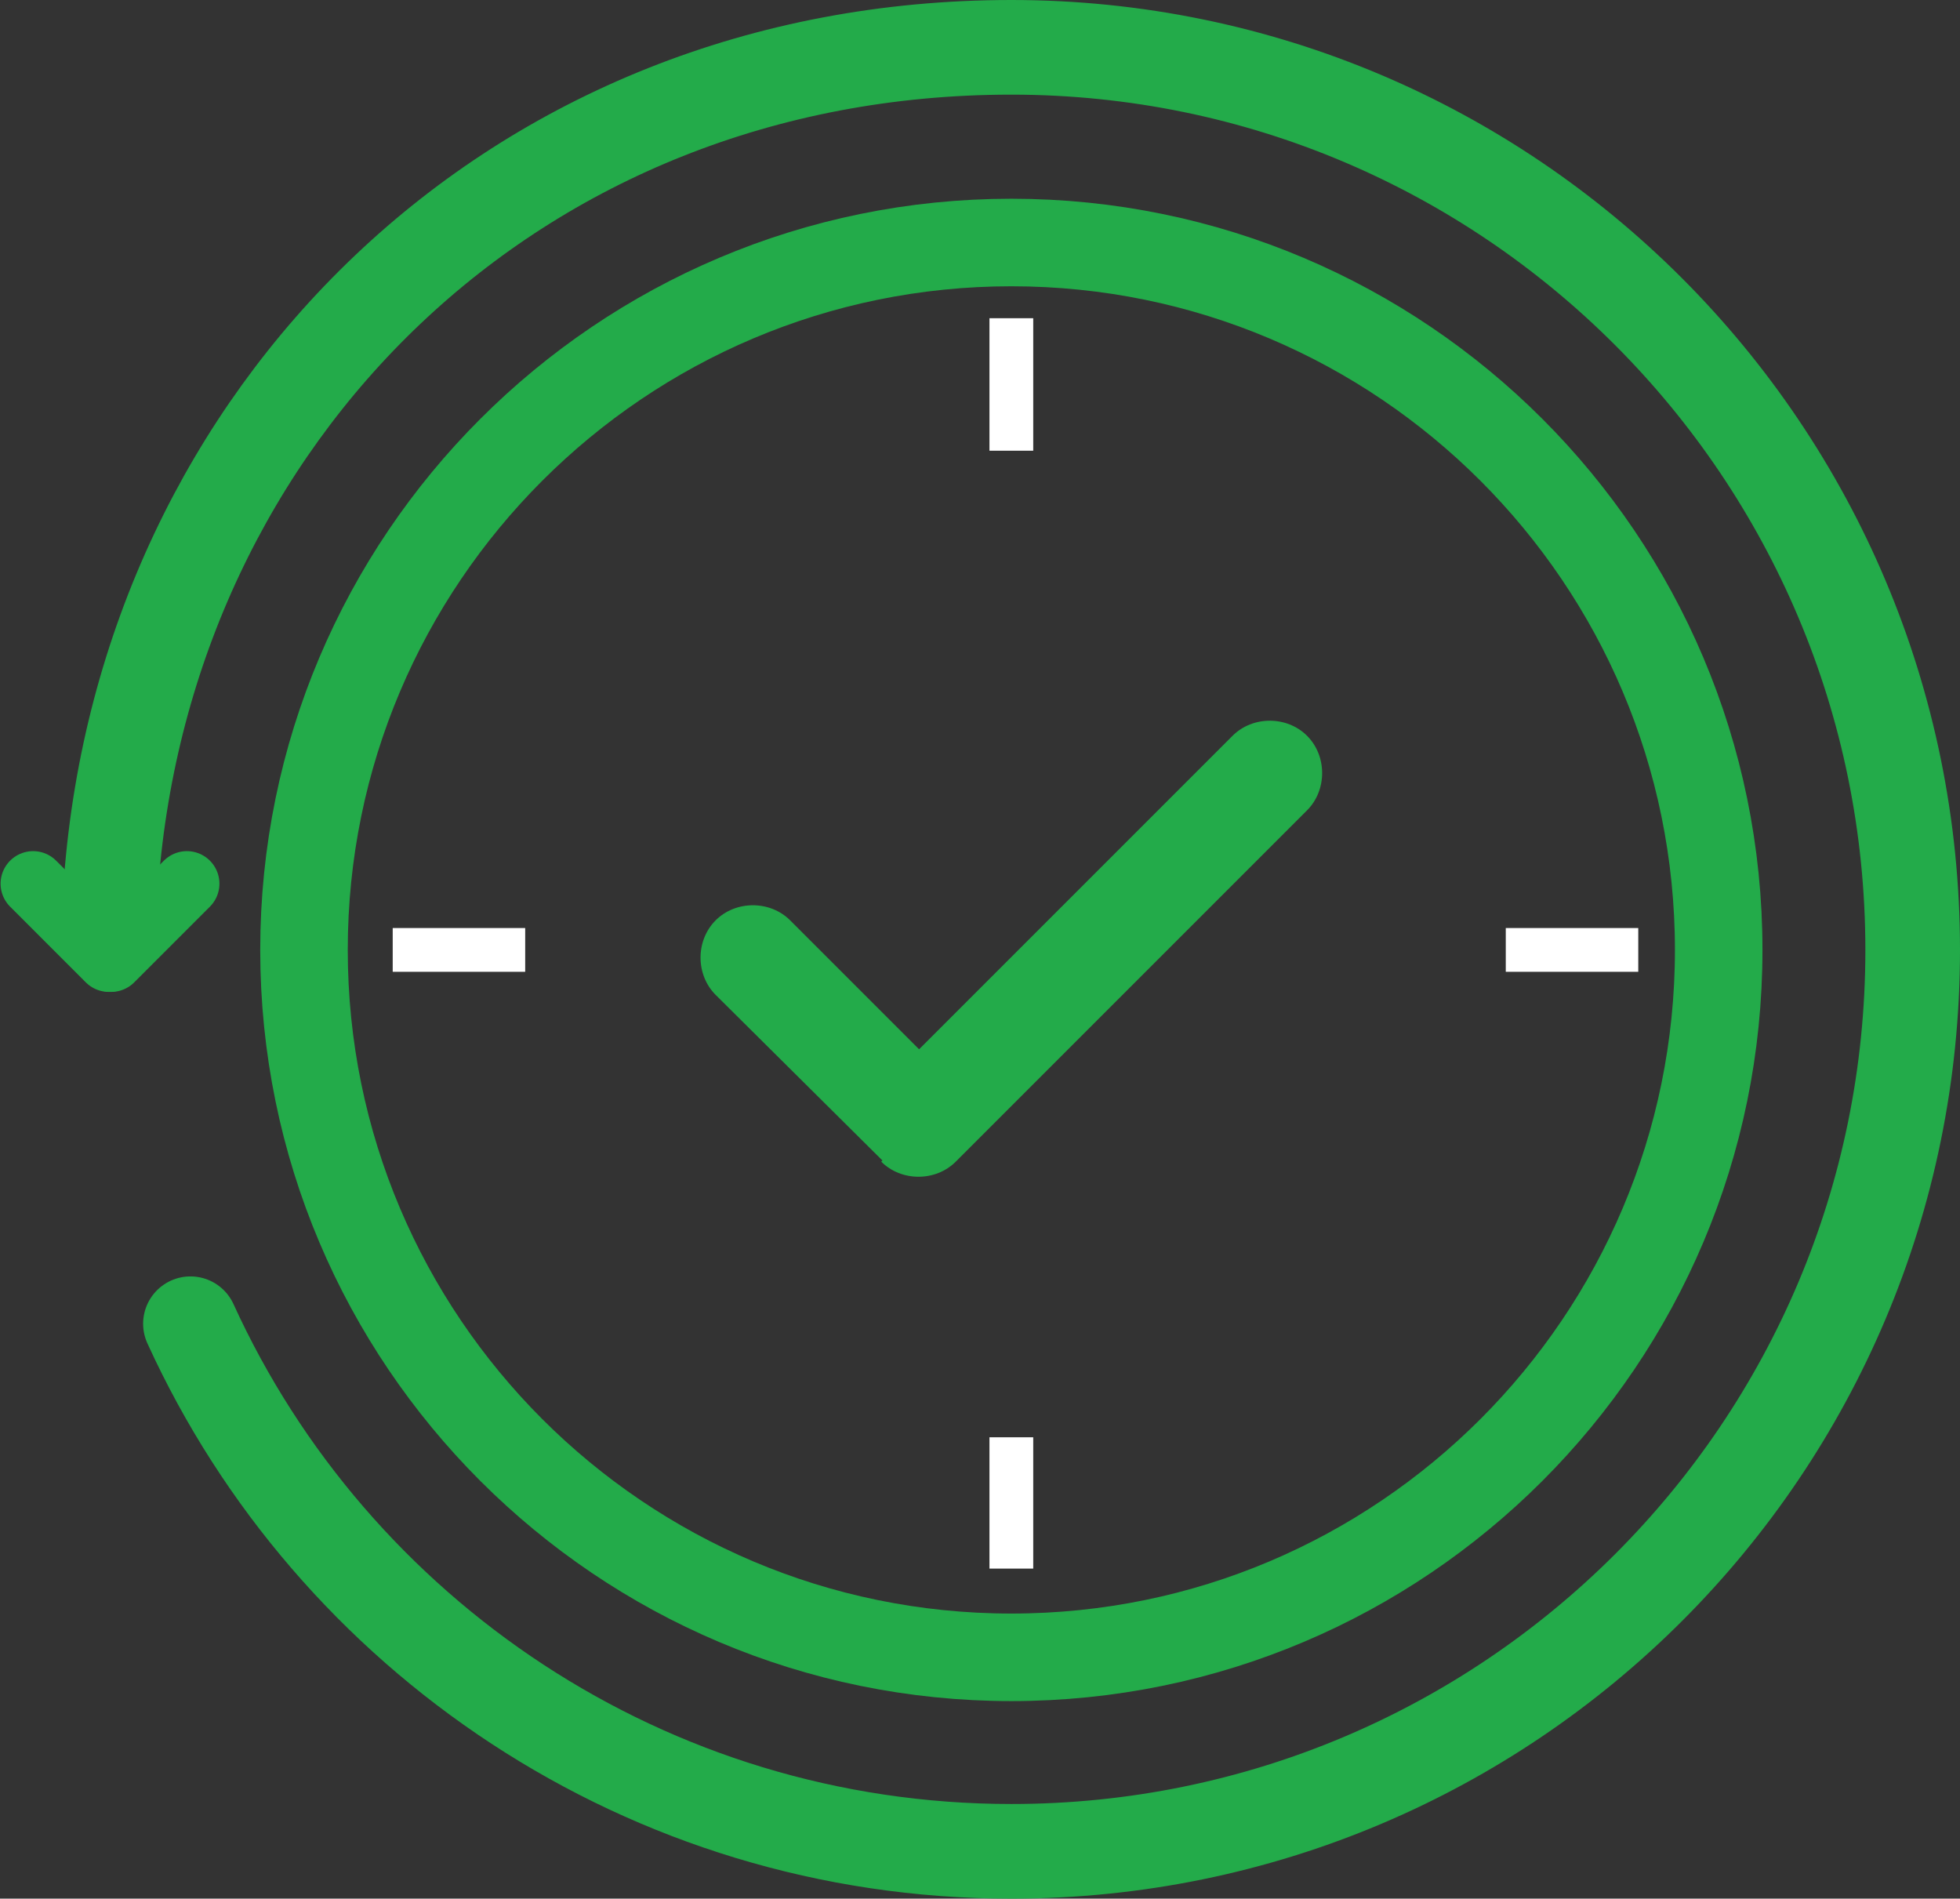
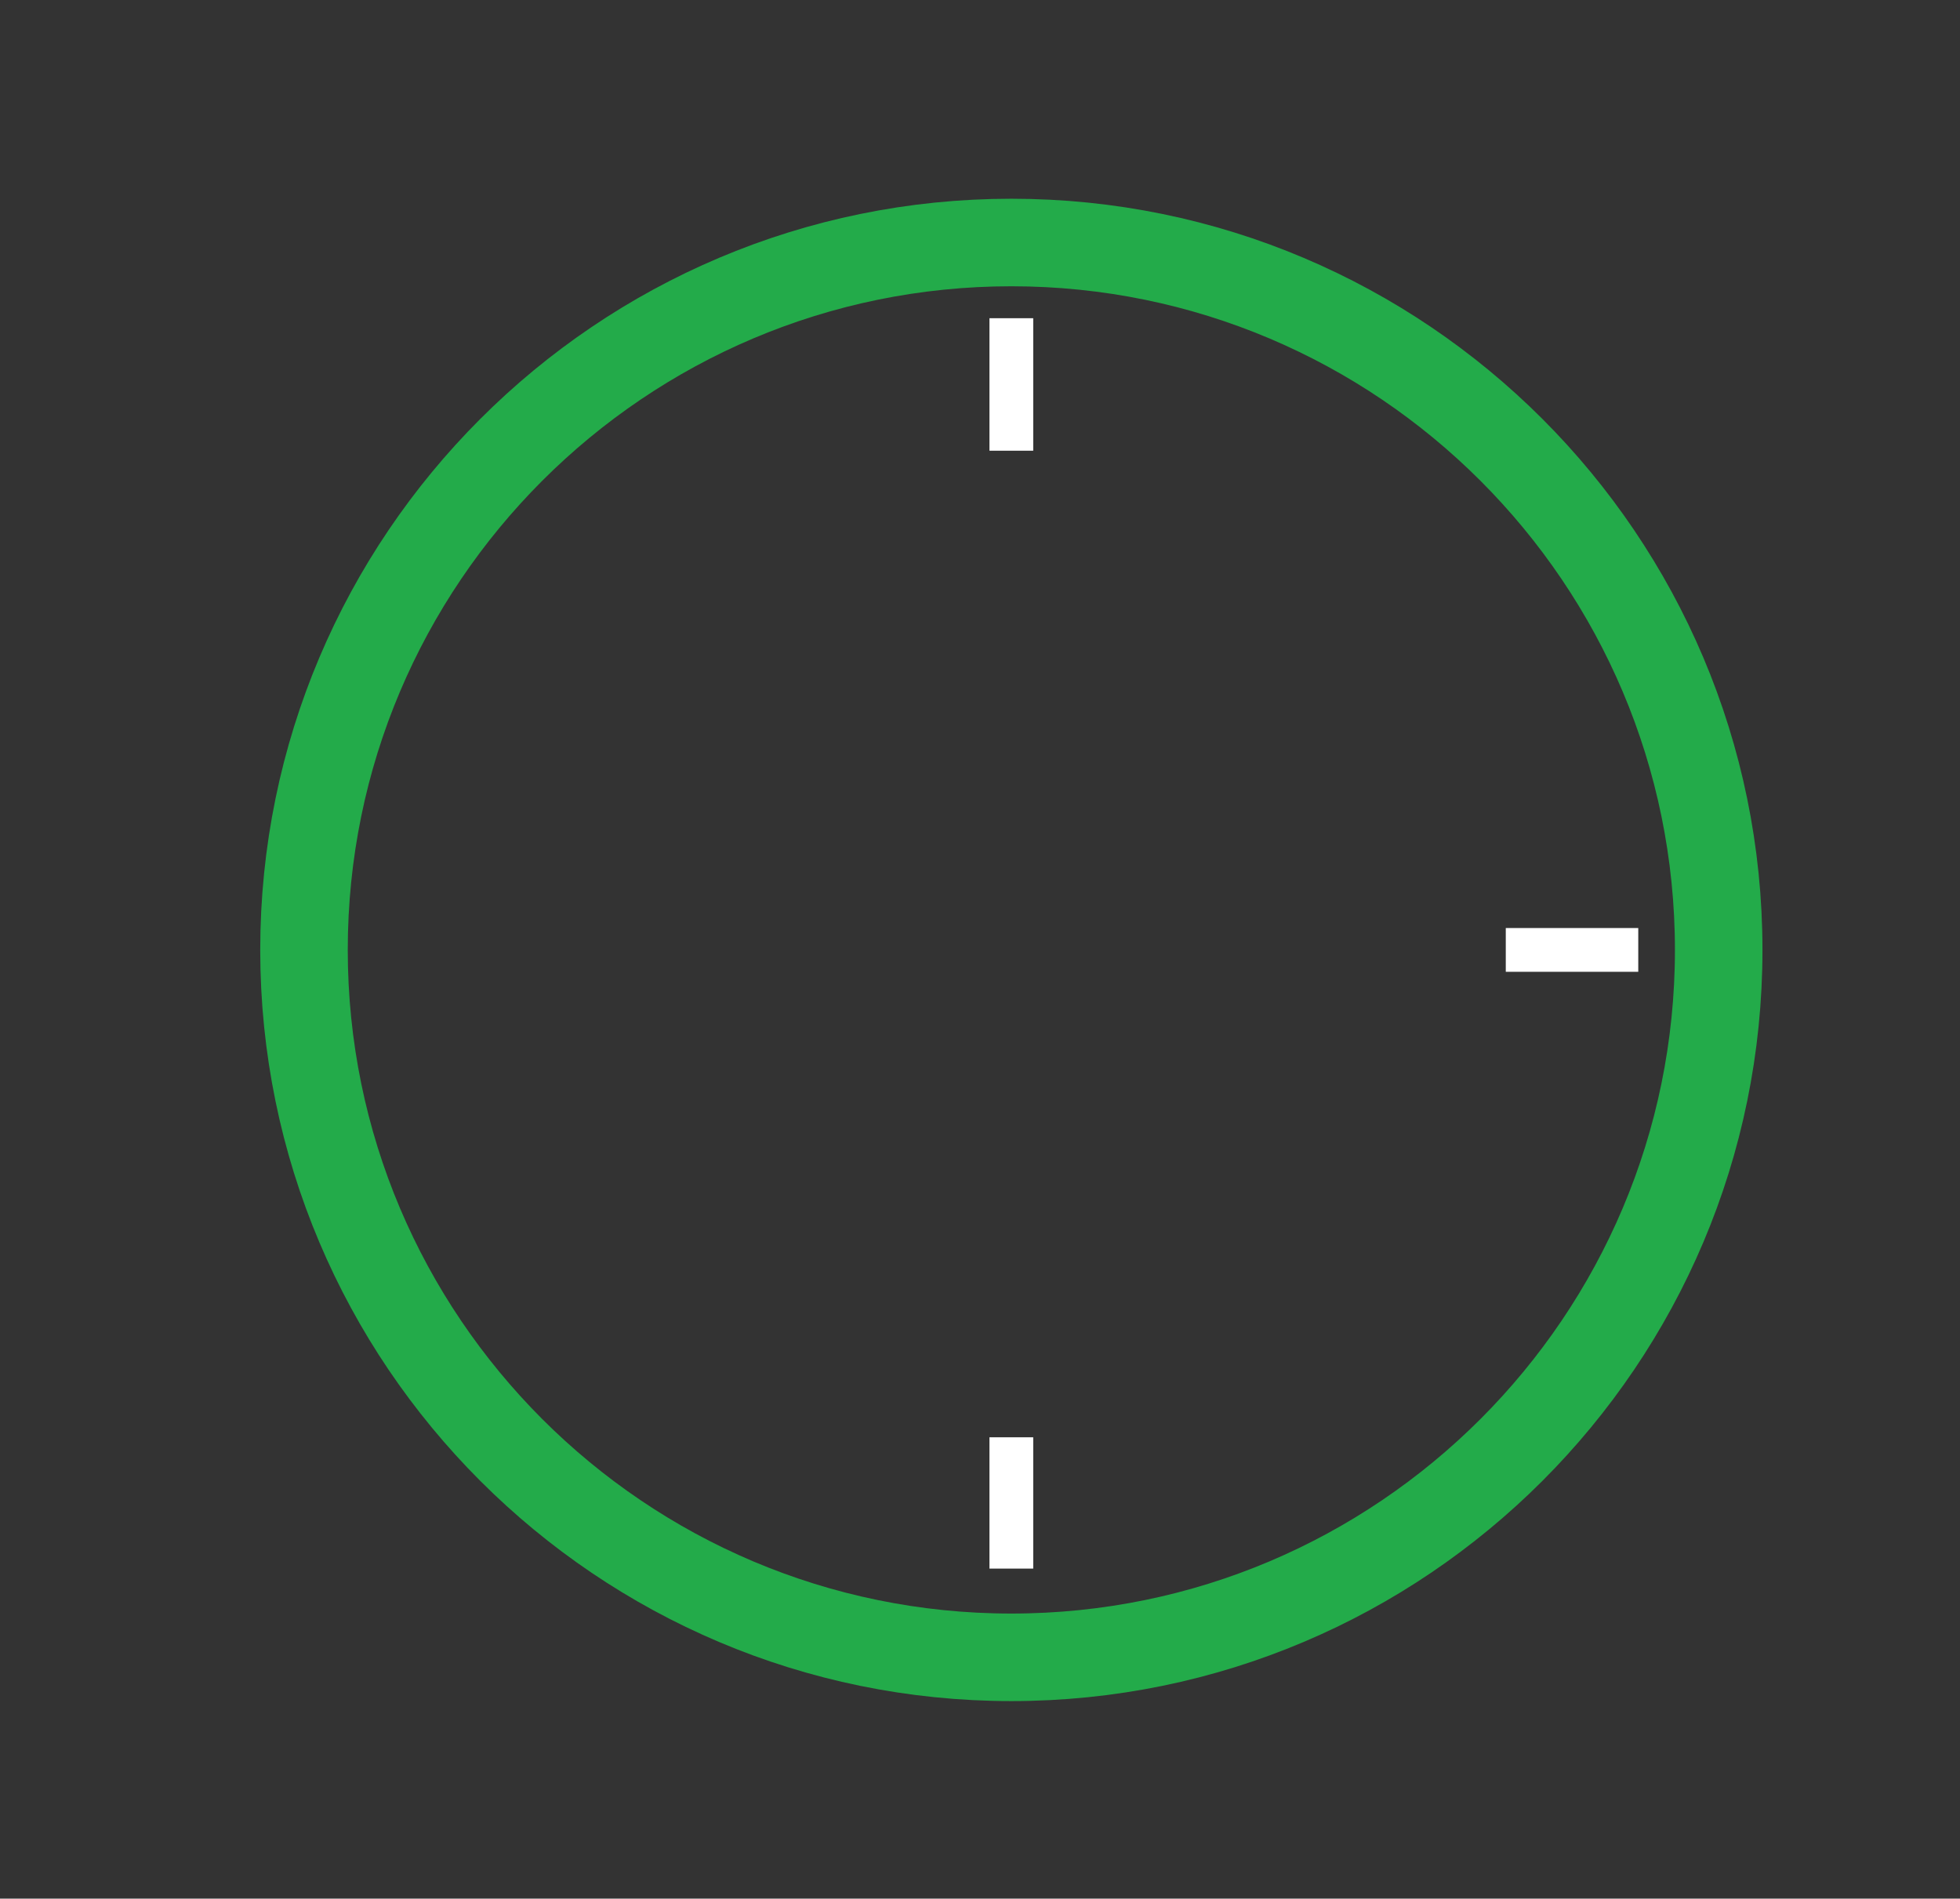
<svg xmlns="http://www.w3.org/2000/svg" id="Layer_2" viewBox="0 0 16.57 16.05">
  <rect x="0" y="0" width="16.57" height="16.05" fill="#333333" stroke="none" />
  <defs>
    <style>.cls-1{stroke-width:.8px;}.cls-1,.cls-2{stroke-linecap:round;}.cls-1,.cls-2,.cls-3,.cls-4{fill:none;}.cls-1,.cls-2,.cls-4{stroke:#23ab4a;}.cls-2{stroke-width:.55px;}.cls-3{stroke:#fff;stroke-width:.37px;}.cls-5{fill:#23ab4a;stroke-width:0px;}.cls-4{stroke-width:.74px;}</style>
  </defs>
  <g id="Layer_1-2">
    <path class="cls-4" d="m8.55,14.01c3.3,0,5.98-2.68,5.98-5.98s-2.68-5.98-5.98-5.98-5.98,2.68-5.98,5.98,2.68,5.98,5.98,5.98Z" />
-     <path class="cls-5" d="m7.45,9.82c.17.17.46.17.63,0l2.97-2.97c.17-.17.17-.46,0-.63s-.46-.17-.63,0l-2.65,2.65-1.09-1.09c-.17-.17-.46-.17-.63,0s-.17.46,0,.63l1.41,1.4Z" />
    <line class="cls-3" x1="8.55" y1="3.81" x2="8.55" y2="2.69" />
    <line class="cls-3" x1="8.55" y1="13.26" x2="8.55" y2="12.15" />
-     <line class="cls-3" x1="4.44" y1="8.03" x2="3.32" y2="8.03" />
    <line class="cls-3" x1="13.85" y1="8.03" x2="12.73" y2="8.03" />
-     <path class="cls-1" d="m1.61,11.19c1.2,2.63,3.86,4.46,6.94,4.46,4.21,0,7.62-3.41,7.62-7.62S12.76.4,8.55.4,1.24,3.51.94,7.45" />
-     <line class="cls-2" x1=".28" y1="7.47" x2=".92" y2="8.11" />
-     <line class="cls-2" x1="1.58" y1="7.47" x2=".94" y2="8.11" />
  </g>
</svg>